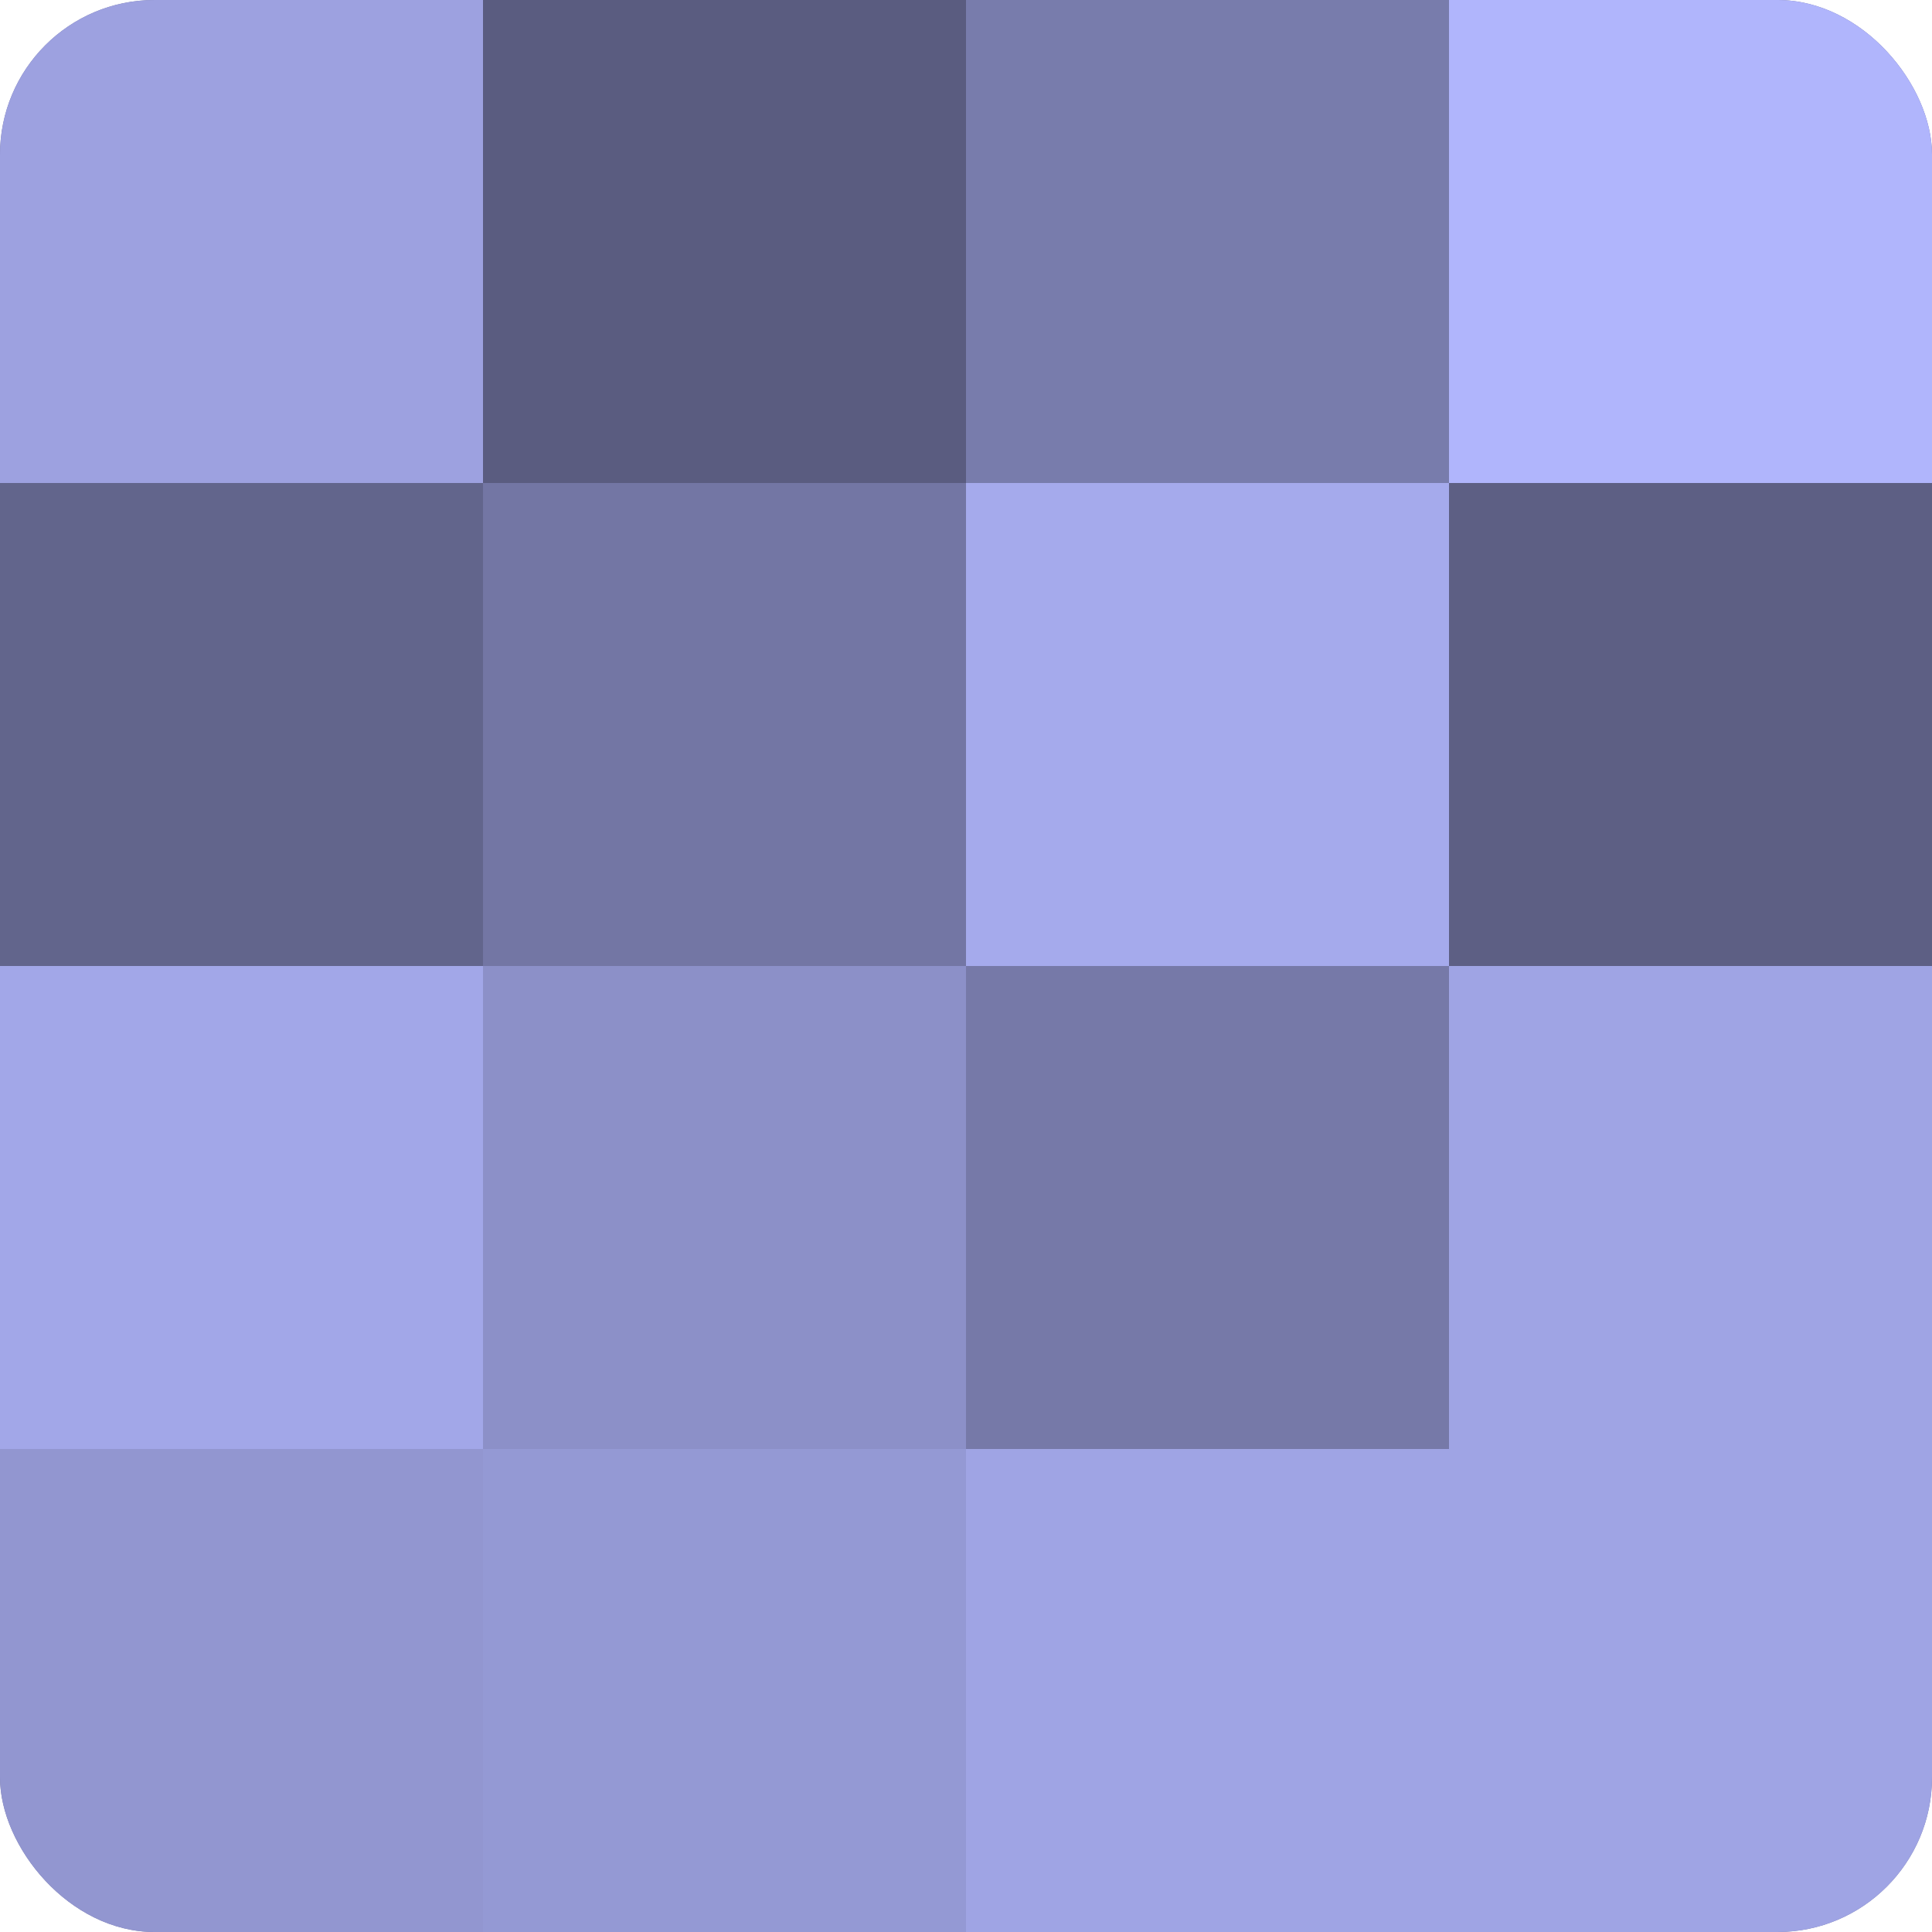
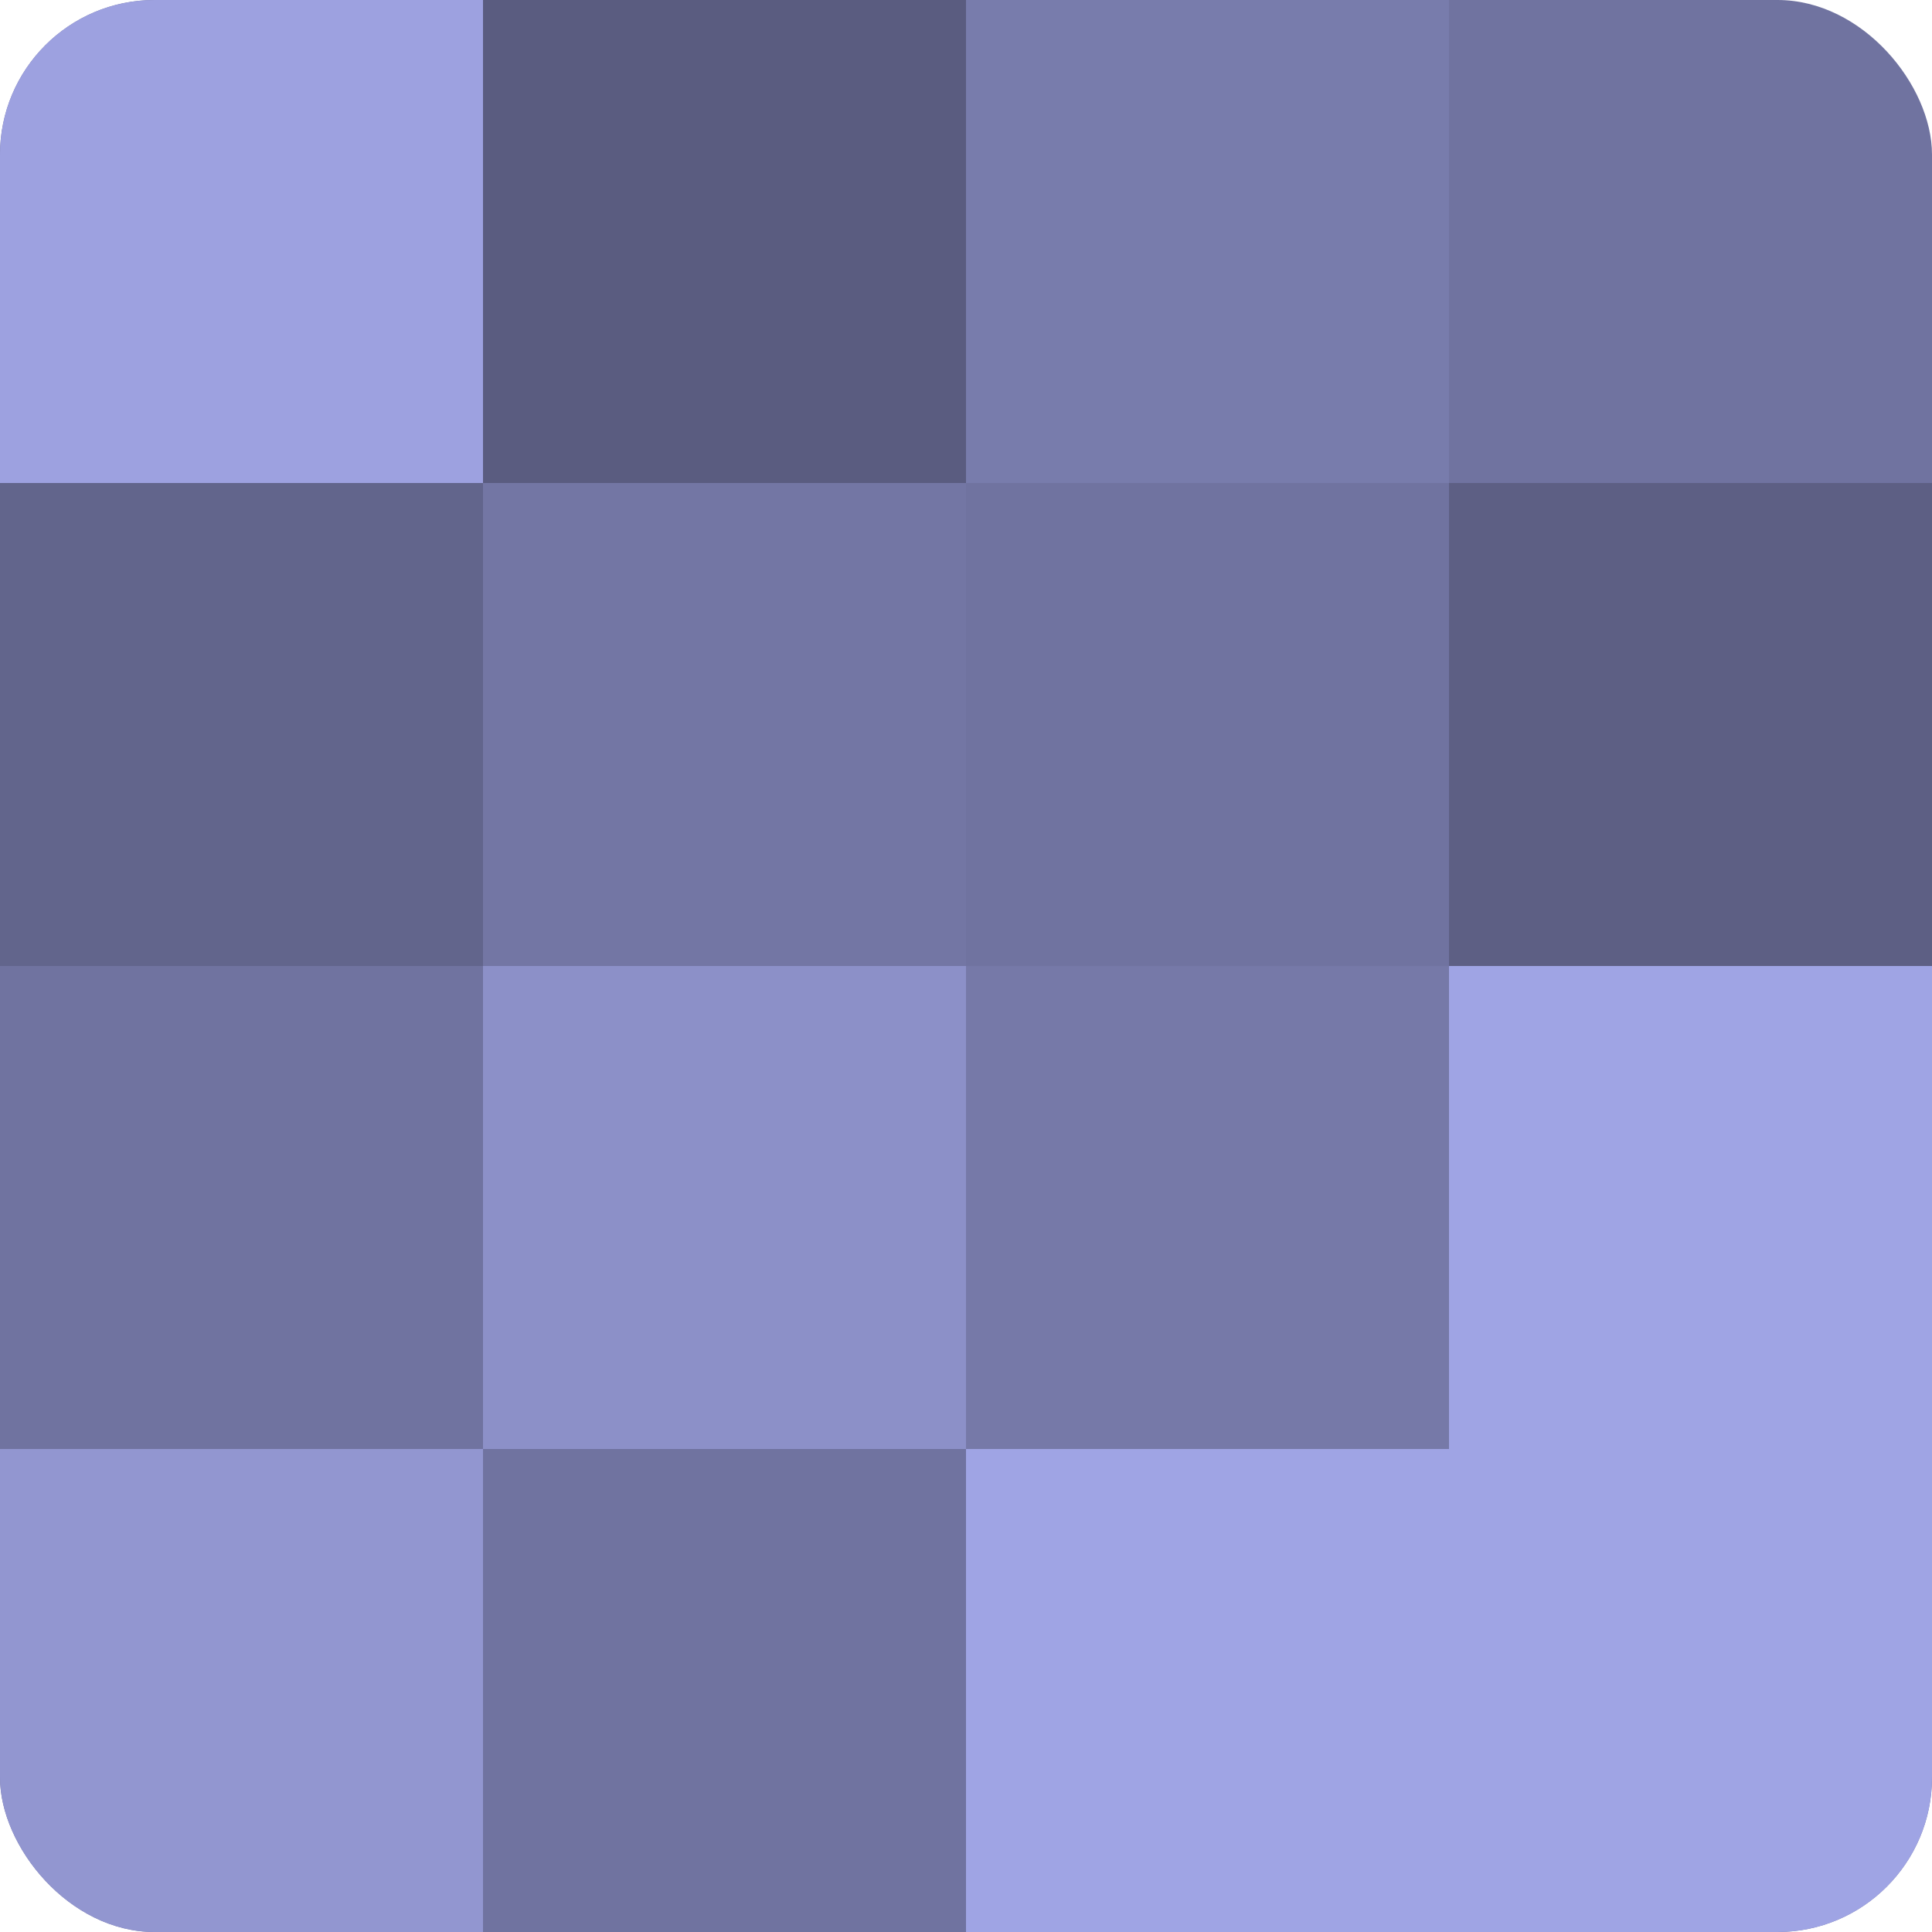
<svg xmlns="http://www.w3.org/2000/svg" width="60" height="60" viewBox="0 0 100 100" preserveAspectRatio="xMidYMid meet">
  <defs>
    <clipPath id="c" width="100" height="100">
      <rect width="100" height="100" rx="8" ry="8" />
    </clipPath>
  </defs>
  <g clip-path="url(#c)">
    <rect width="100" height="100" fill="#7073a0" />
    <rect width="25" height="25" fill="#9da1e0" />
    <rect y="25" width="25" height="25" fill="#62658c" />
-     <rect y="50" width="25" height="25" fill="#a2a7e8" />
    <rect y="75" width="25" height="25" fill="#9296d0" />
    <rect x="25" width="25" height="25" fill="#5a5c80" />
    <rect x="25" y="25" width="25" height="25" fill="#7376a4" />
    <rect x="25" y="50" width="25" height="25" fill="#8c90c8" />
-     <rect x="25" y="75" width="25" height="25" fill="#9499d4" />
    <rect x="50" width="25" height="25" fill="#787cac" />
-     <rect x="50" y="25" width="25" height="25" fill="#a5aaec" />
    <rect x="50" y="50" width="25" height="25" fill="#7679a8" />
    <rect x="50" y="75" width="25" height="25" fill="#9fa4e4" />
-     <rect x="75" width="25" height="25" fill="#b0b5fc" />
    <rect x="75" y="25" width="25" height="25" fill="#5d5f84" />
    <rect x="75" y="50" width="25" height="25" fill="#9fa4e4" />
    <rect x="75" y="75" width="25" height="25" fill="#9fa4e4" />
  </g>
</svg>